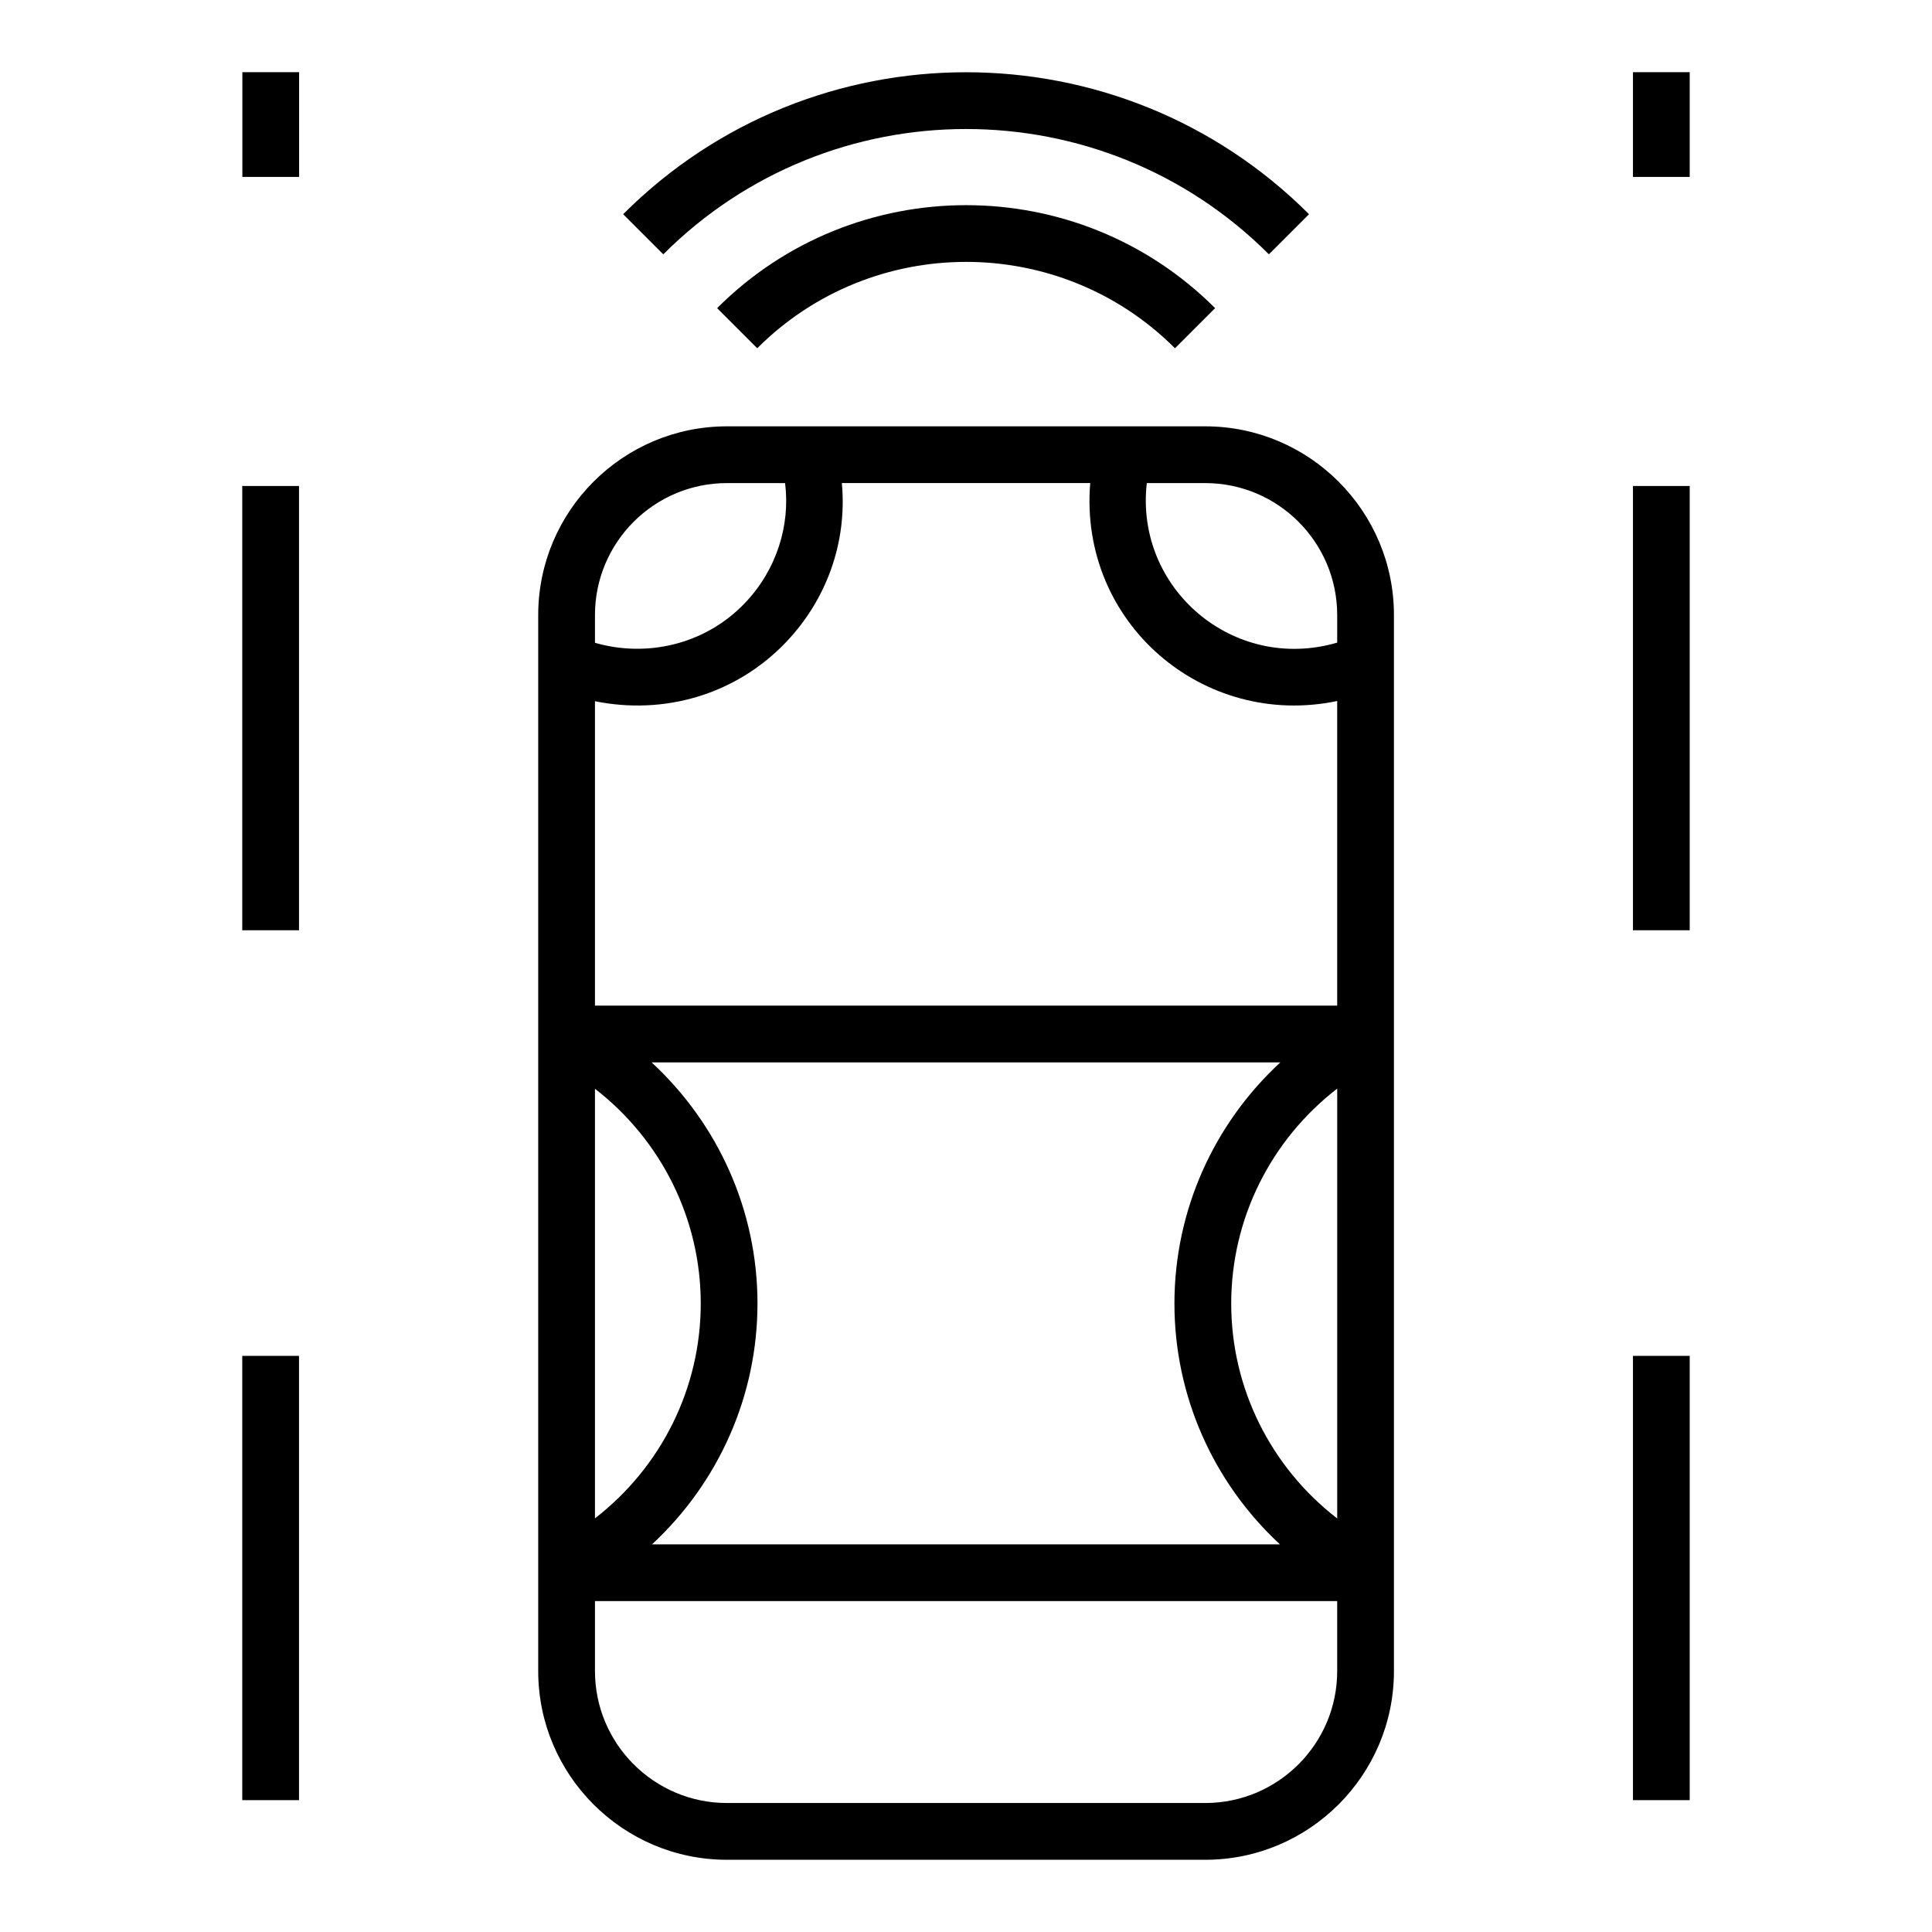
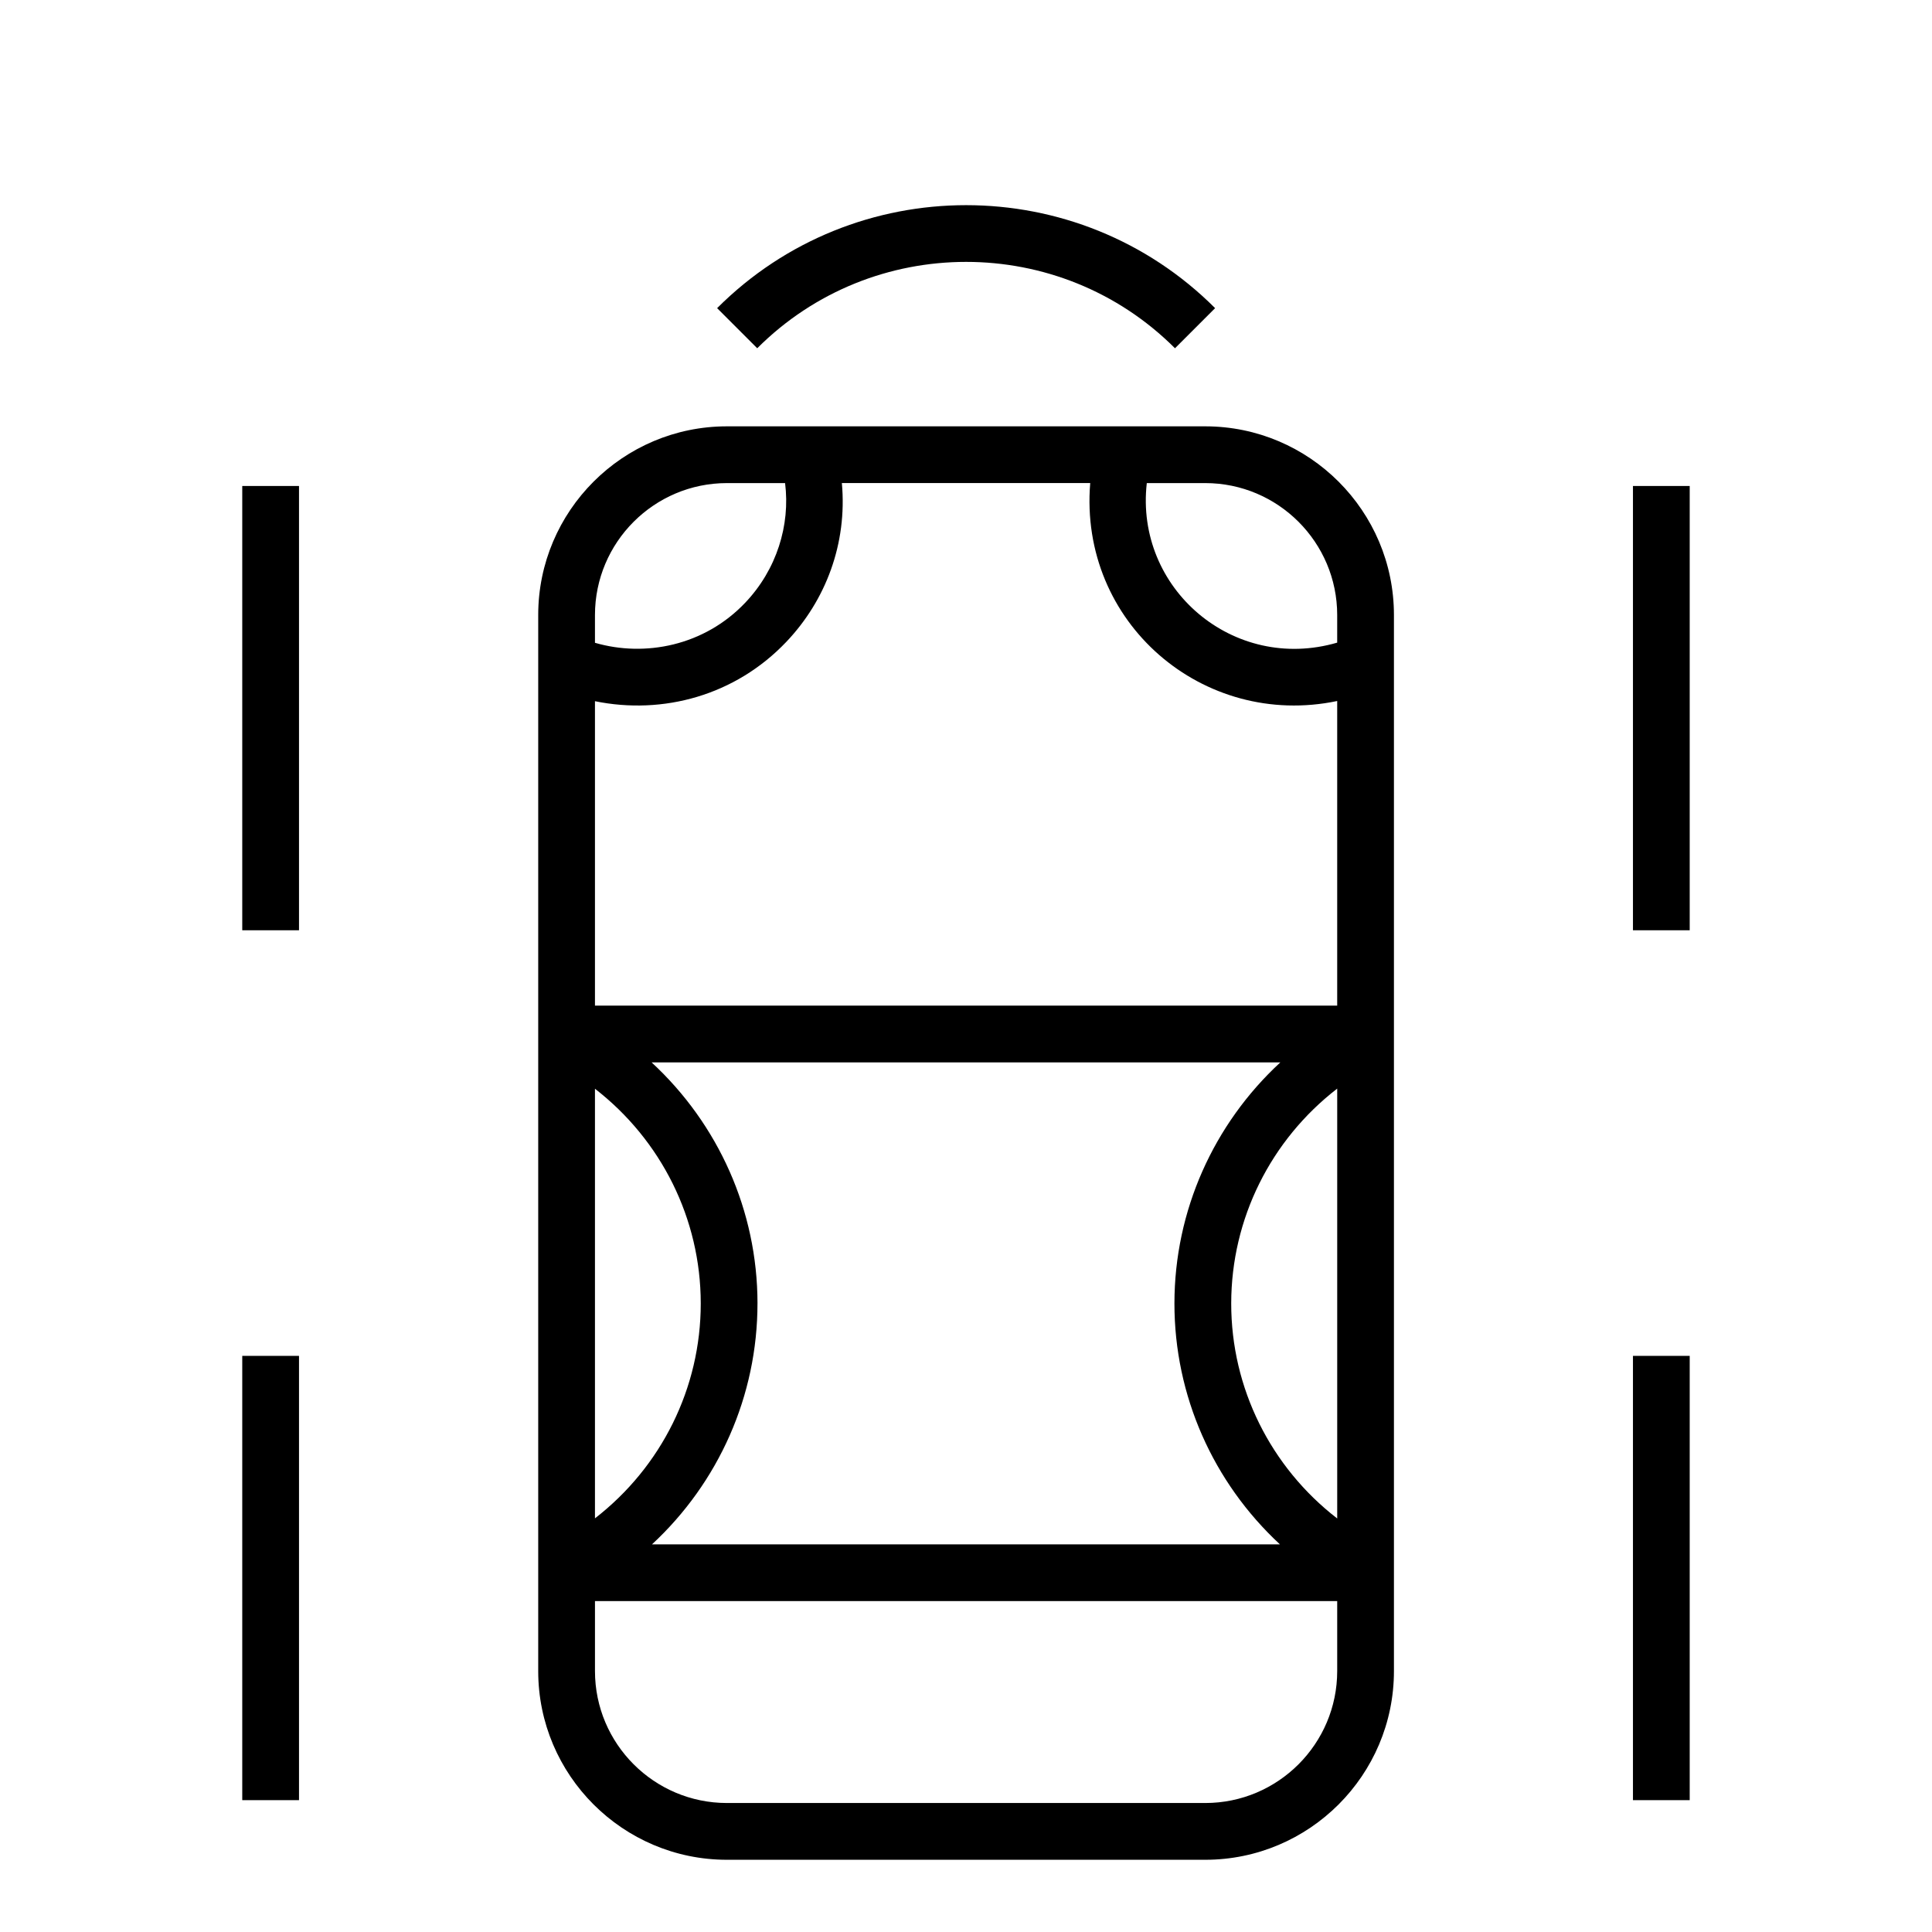
<svg xmlns="http://www.w3.org/2000/svg" fill="#000000" width="800px" height="800px" version="1.1" viewBox="144 144 512 512">
  <g>
    <path d="m336.64 636.86h126.76c27.574 0 50.008-22.434 50.008-50.008v-176.34-103.52c0-27.574-22.434-50.008-50.008-50.008h-126.76c-27.574 0-50.008 22.434-50.008 50.008v103.52 176.34c0 27.574 22.434 50.008 50.008 50.008zm-34.969-90.48v-113.85c17.562 13.605 28.016 34.449 28.035 56.867 0.016 22.461-10.441 43.348-28.035 56.98zm43.074-56.992c-0.02-24.52-10.371-47.488-28.059-63.84h166.61c-17.688 16.344-28.039 39.316-28.059 63.84-0.02 24.523 10.293 47.508 27.957 63.883h-166.41c17.656-16.371 27.969-39.355 27.957-63.883zm125.54 0.016c0.02-22.449 10.488-43.309 28.09-56.91v113.92c-17.633-13.629-28.109-34.535-28.09-57.012zm-6.883-217.38c19.285 0 34.969 15.684 34.969 34.969v7.312c-27.477 8.02-53.652-14.324-50.457-42.281zm-161.73 34.969c0-19.285 15.684-34.969 34.969-34.969h15.414c1.406 11.156-2.227 22.938-10.574 31.715-10.84 11.398-26.508 14.469-39.809 10.609zm0 22.832c18.055 3.684 37.199-1.523 50.707-15.723 10.441-10.977 16.188-26.031 14.723-42.082h65.816c-3.051 37.016 29.965 65.184 65.453 57.754v80.727h-196.7zm196.7 238.48v18.543c0 19.285-15.684 34.969-34.969 34.969h-126.76c-19.285 0-34.969-15.684-34.969-34.969v-18.543z" />
    <path d="m208.2 272.79h15.039v117.74h-15.039z" />
    <path d="m208.2 503.32h15.039v117.74h-15.039z" />
    <path d="m576.75 272.79h15.039v117.74h-15.039z" />
    <path d="m576.75 503.32h15.039v117.74h-15.039z" />
-     <path d="m208.23 163.13h15.039v27.754h-15.039z" />
-     <path d="m576.75 163.13h15.039v27.754h-15.039z" />
-     <path d="m480.27 211.4 10.633-10.633c-50.152-50.152-131.61-50.168-181.76 0l10.633 10.633c44.281-44.281 116.21-44.281 160.5 0z" />
    <path d="m334.04 225.66 10.633 10.633c30.52-30.52 80.188-30.52 110.71 0l10.633-10.633c-36.379-36.387-95.594-36.387-131.97 0z" />
  </g>
</svg>